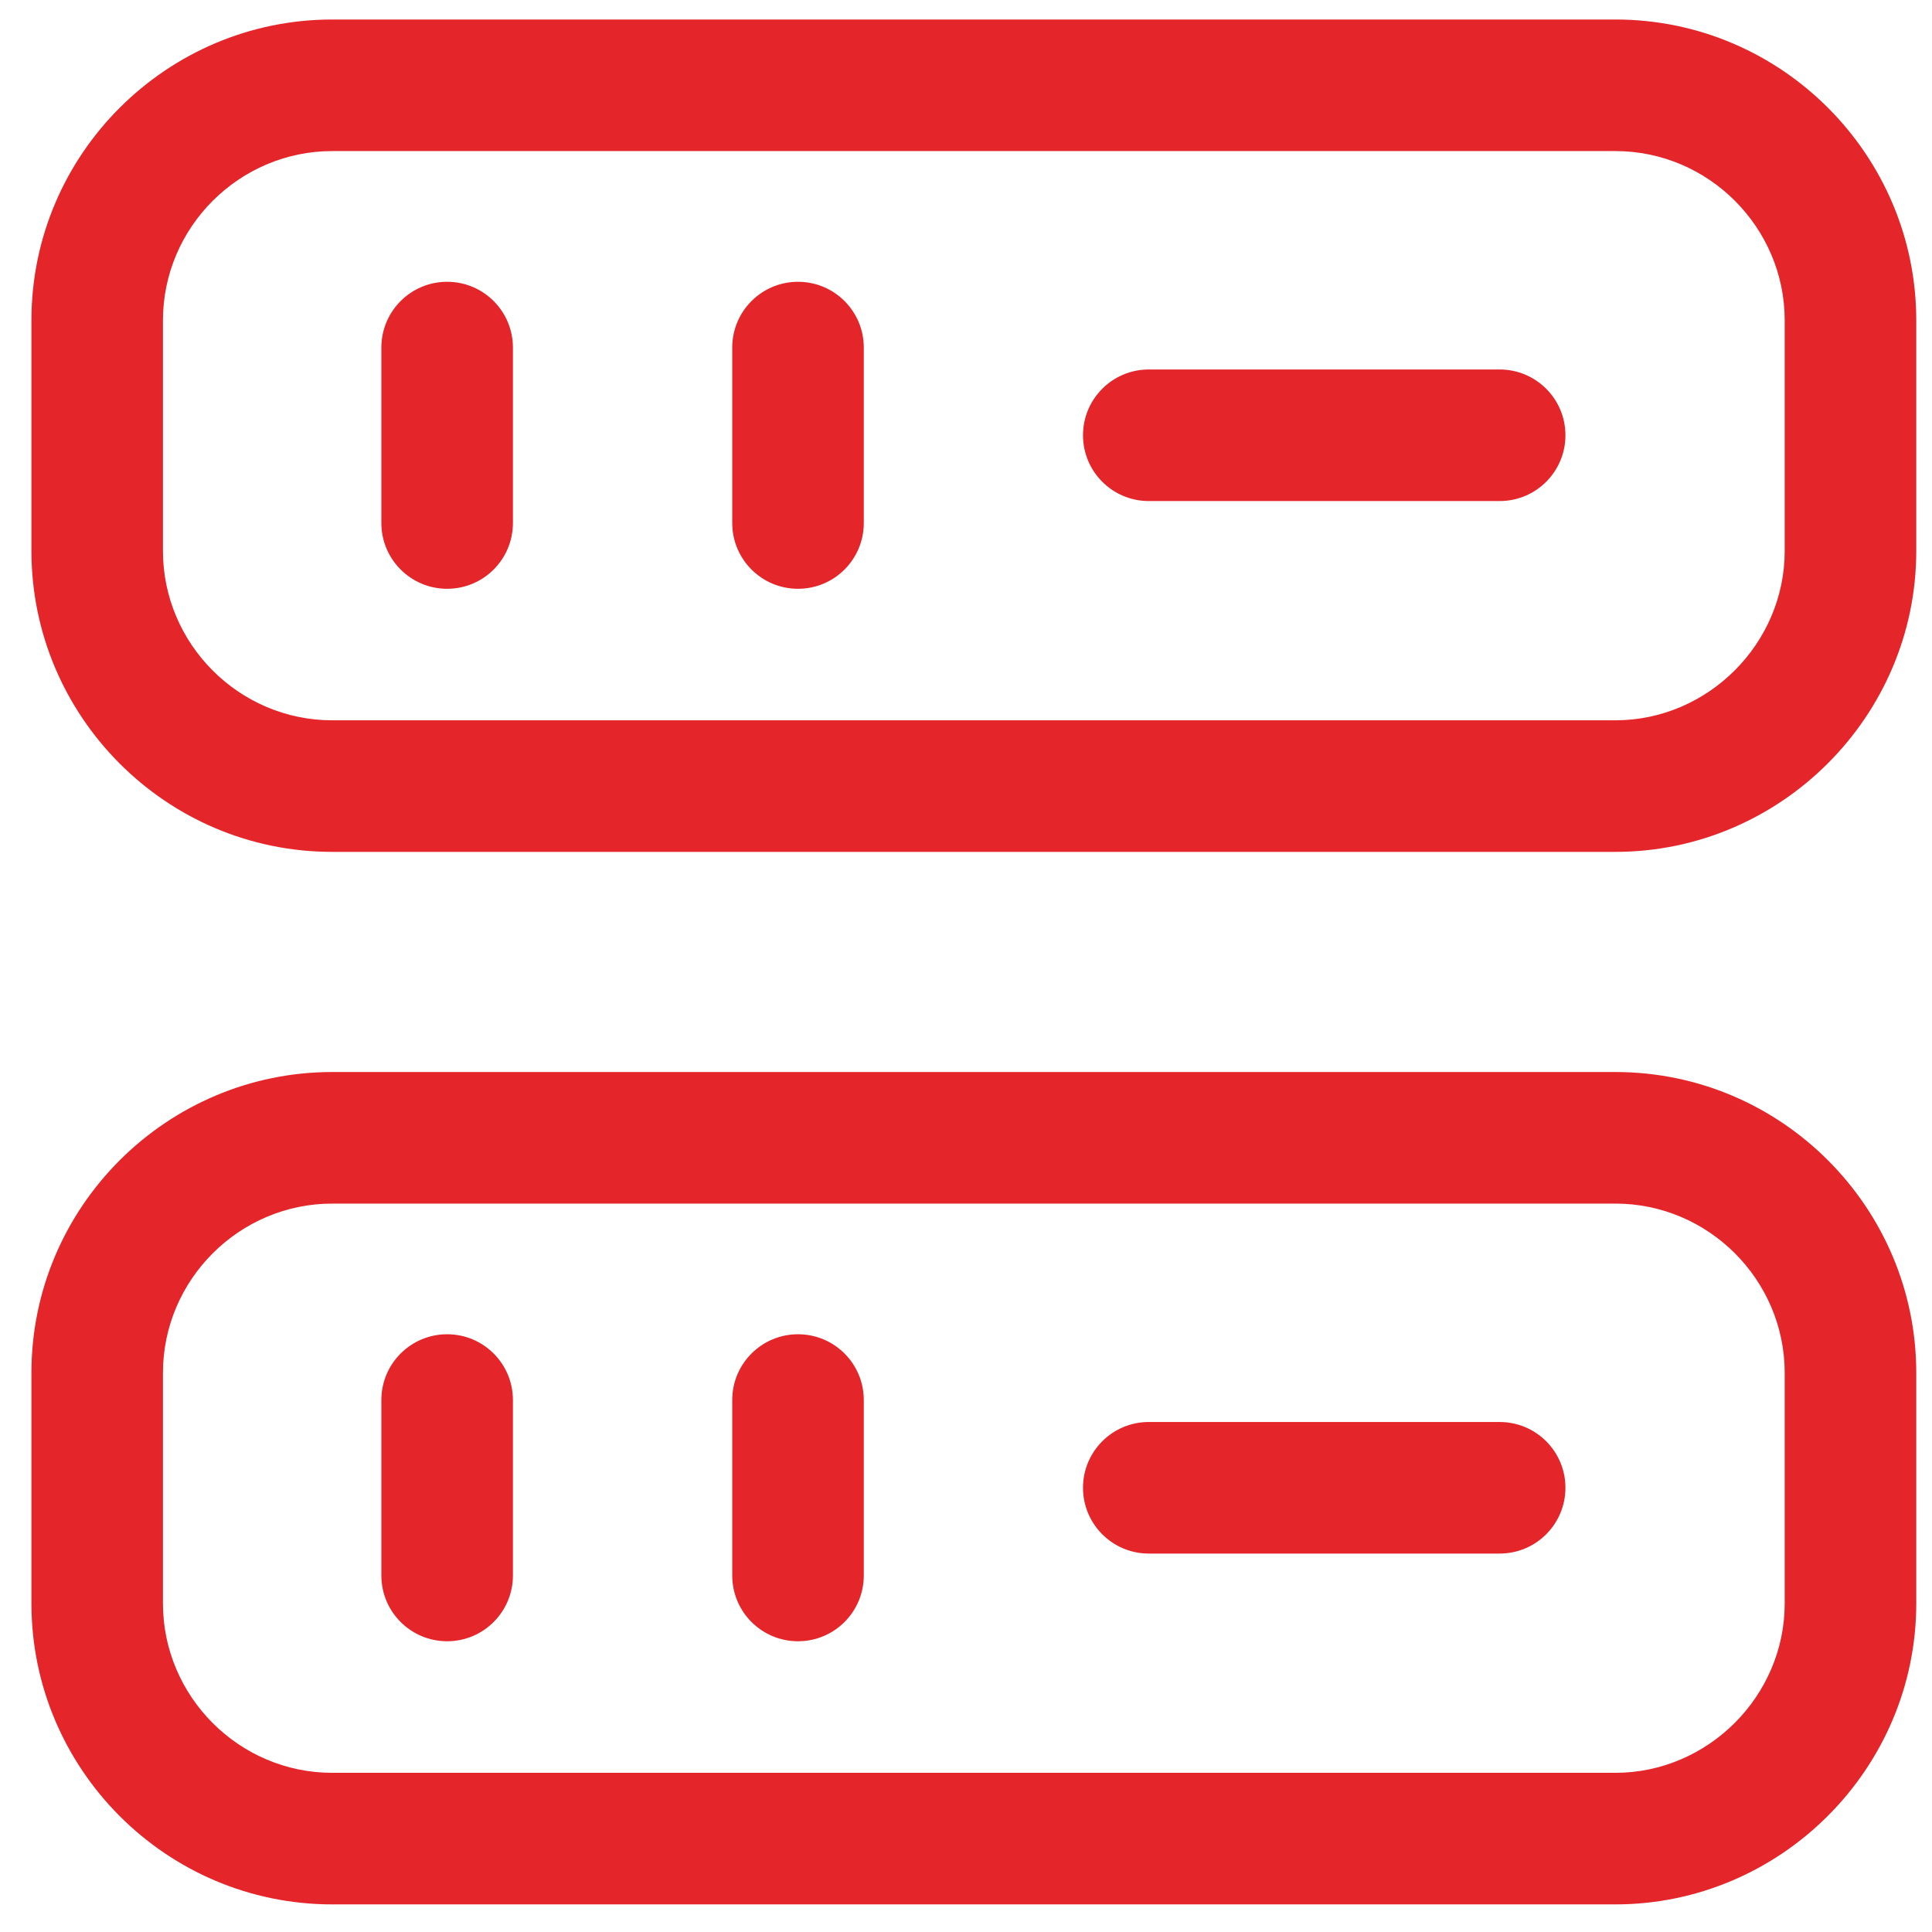
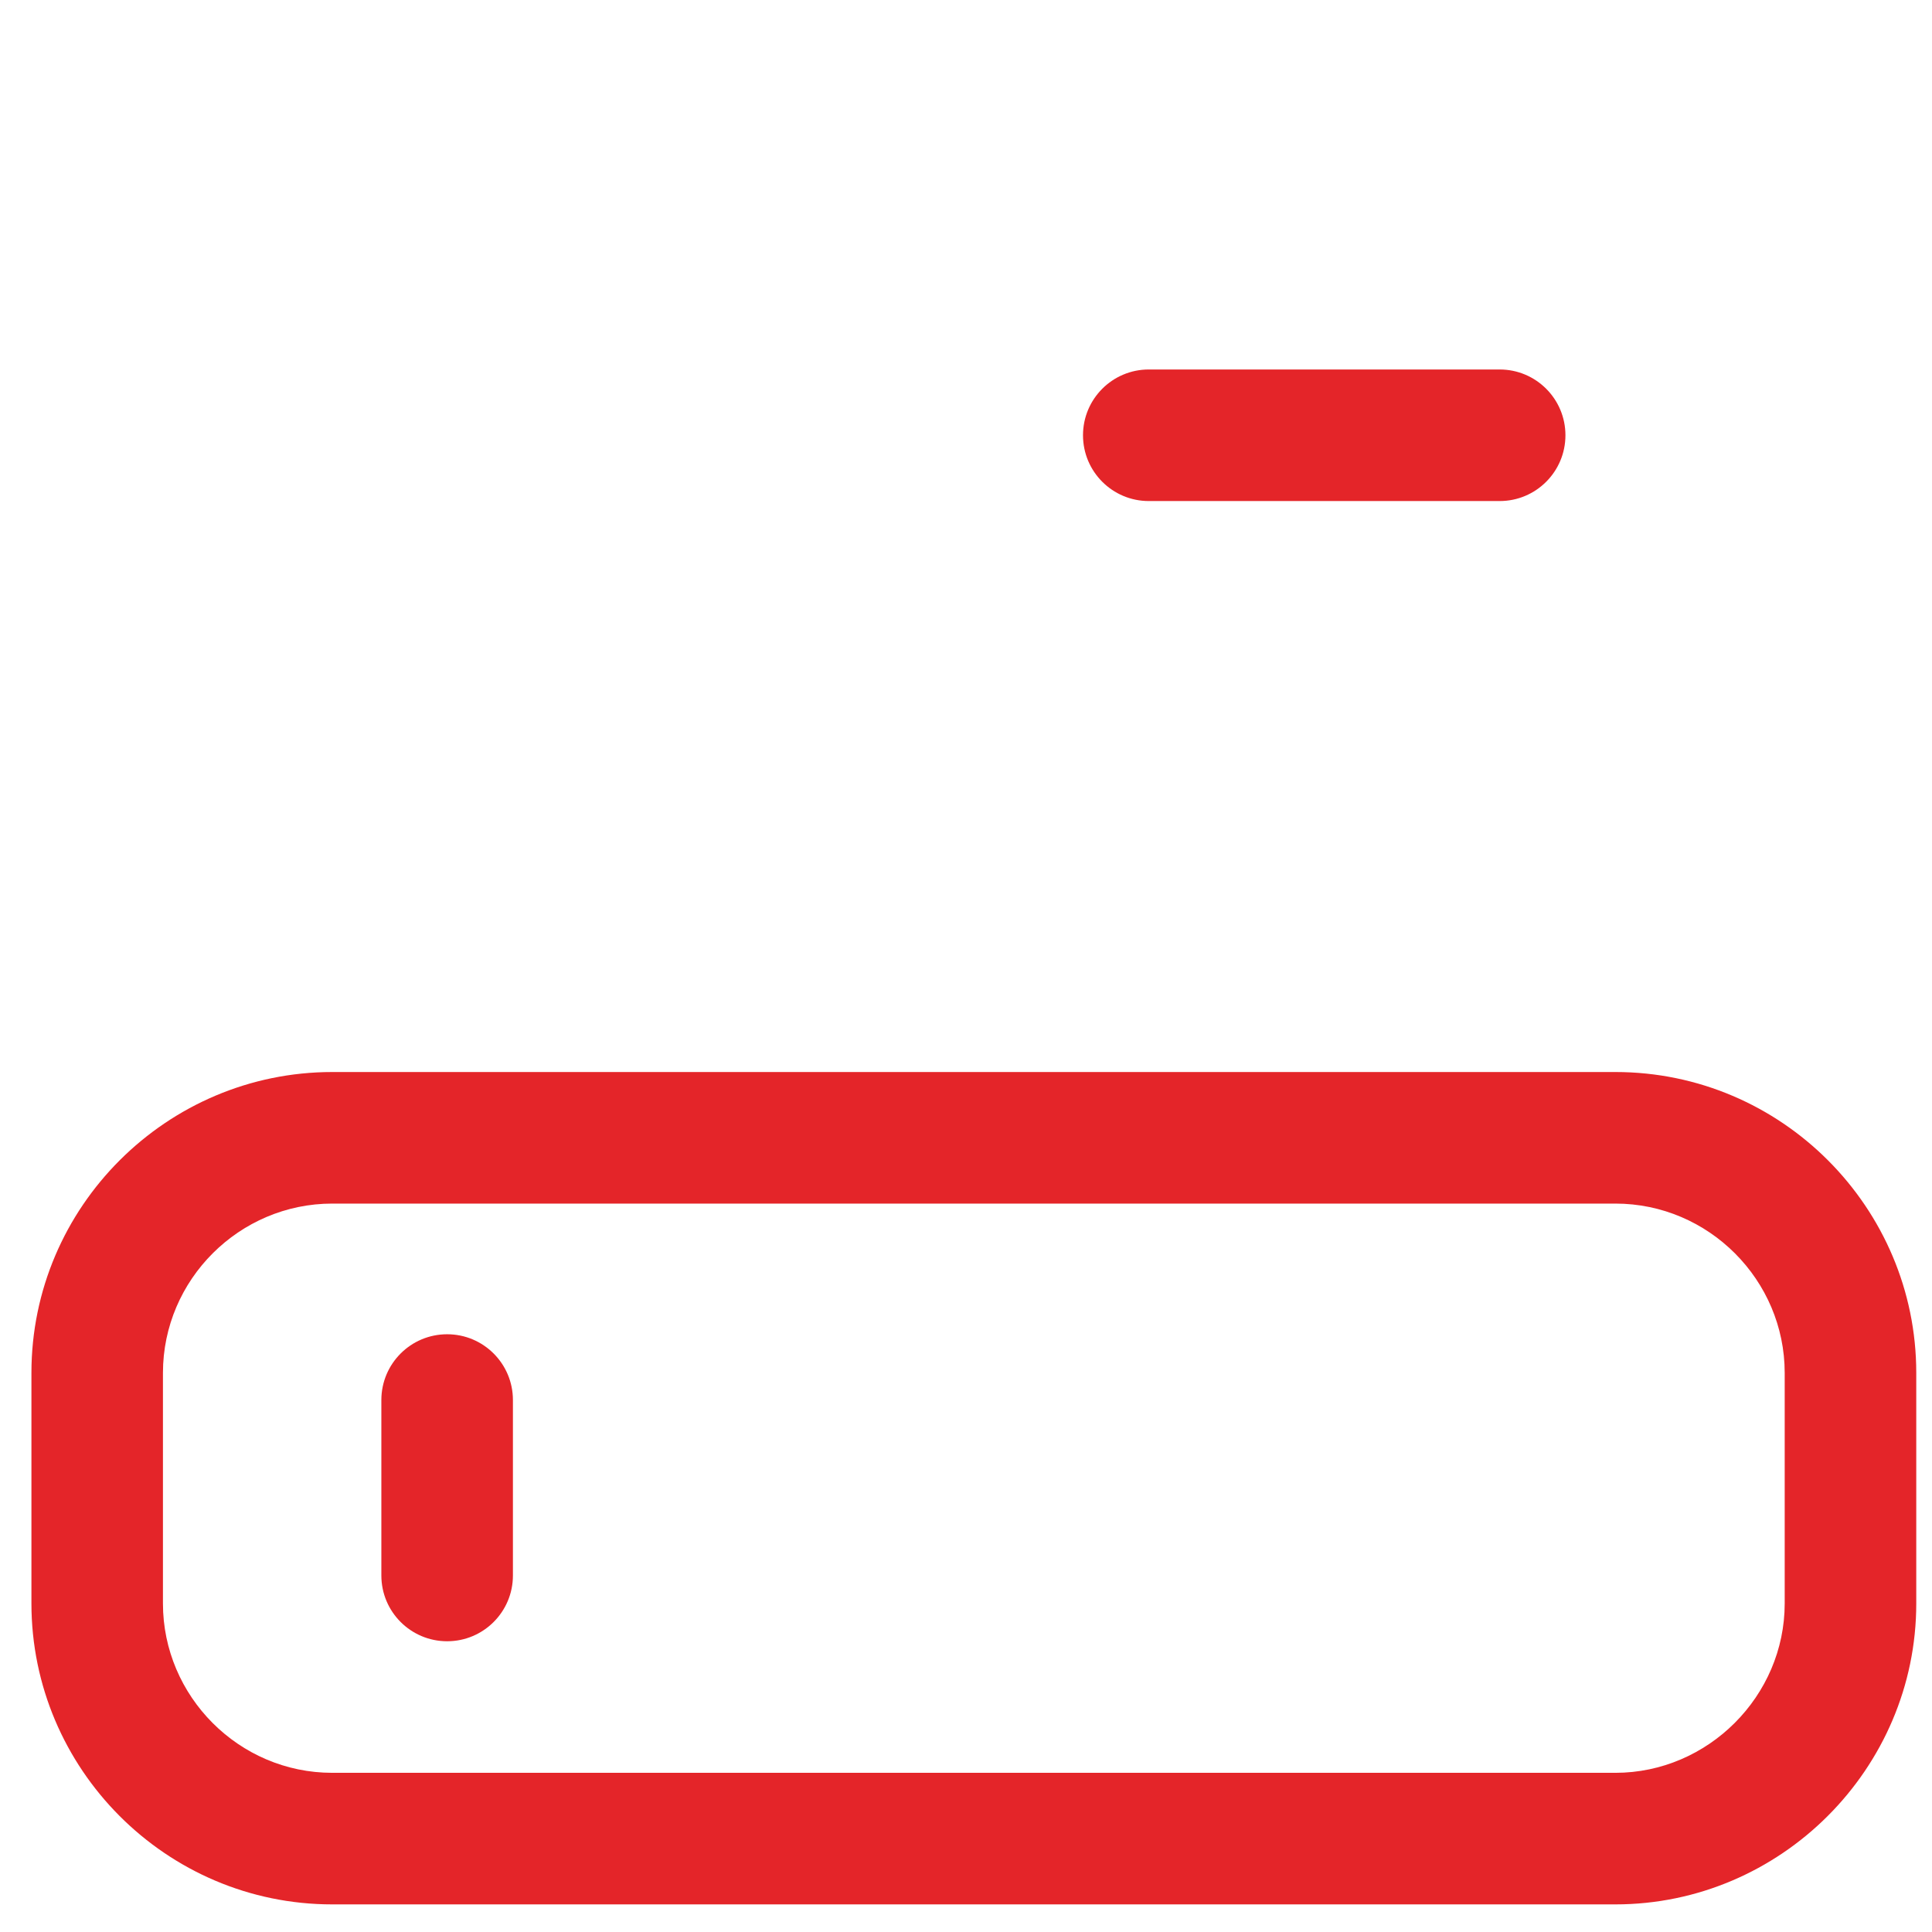
<svg xmlns="http://www.w3.org/2000/svg" width="41" height="41" viewBox="0 0 41 41" fill="none">
-   <path d="M37.874 6.798C37.874 4.83 36.261 3.206 34.281 3.206H7.05C5.082 3.206 3.459 4.818 3.458 6.798V11.693C3.458 13.661 5.07 15.286 7.05 15.286H34.281C36.246 15.286 37.874 13.658 37.874 11.693V6.798ZM40.666 11.693C40.666 15.2 37.788 18.078 34.281 18.078H7.05C3.521 18.078 0.667 15.196 0.667 11.693V6.798C0.667 3.269 3.547 0.414 7.05 0.414H34.281C37.81 0.414 40.666 3.294 40.666 6.798V11.693Z" fill="#E42529" />
  <path d="M37.874 29.134C37.874 27.165 36.261 25.542 34.281 25.542H7.05C5.082 25.542 3.459 27.154 3.458 29.134V34.029C3.458 35.997 5.07 37.622 7.05 37.622H34.281C36.246 37.622 37.874 35.994 37.874 34.029V29.134ZM40.666 34.029C40.666 37.536 37.788 40.414 34.281 40.414H7.05C3.521 40.414 0.667 37.532 0.667 34.029V29.134C0.667 25.605 3.547 22.75 7.05 22.75H34.281C37.81 22.75 40.666 25.63 40.666 29.134V34.029Z" fill="#E42529" />
-   <path d="M8.093 11.099V7.376C8.093 6.605 8.718 5.98 9.489 5.98C10.26 5.98 10.885 6.605 10.885 7.376V11.099C10.885 11.87 10.26 12.495 9.489 12.495C8.718 12.495 8.093 11.87 8.093 11.099Z" fill="#E42529" />
-   <path d="M15.539 11.099V7.376C15.539 6.605 16.164 5.98 16.935 5.98C17.706 5.98 18.331 6.605 18.331 7.376V11.099C18.331 11.87 17.706 12.495 16.935 12.495C16.164 12.495 15.539 11.87 15.539 11.099Z" fill="#E42529" />
  <path d="M8.093 33.434V29.711C8.093 28.94 8.718 28.315 9.489 28.315C10.26 28.315 10.885 28.94 10.885 29.711V33.434C10.885 34.205 10.26 34.83 9.489 34.83C8.718 34.83 8.093 34.205 8.093 33.434Z" fill="#E42529" />
-   <path d="M15.539 33.434V29.711C15.539 28.94 16.164 28.315 16.935 28.315C17.706 28.315 18.331 28.94 18.331 29.711V33.434C18.331 34.205 17.706 34.83 16.935 34.83C16.164 34.83 15.539 34.205 15.539 33.434Z" fill="#E42529" />
  <path d="M31.825 7.841C32.596 7.841 33.221 8.466 33.221 9.237C33.221 10.008 32.596 10.633 31.825 10.633H24.379C23.608 10.633 22.983 10.008 22.983 9.237C22.983 8.466 23.608 7.841 24.379 7.841H31.825Z" fill="#E42529" />
-   <path d="M31.825 30.177C32.596 30.177 33.221 30.802 33.221 31.573C33.221 32.344 32.596 32.969 31.825 32.969H24.379C23.608 32.969 22.983 32.344 22.983 31.573C22.983 30.802 23.608 30.177 24.379 30.177H31.825Z" fill="#E42529" />
</svg>